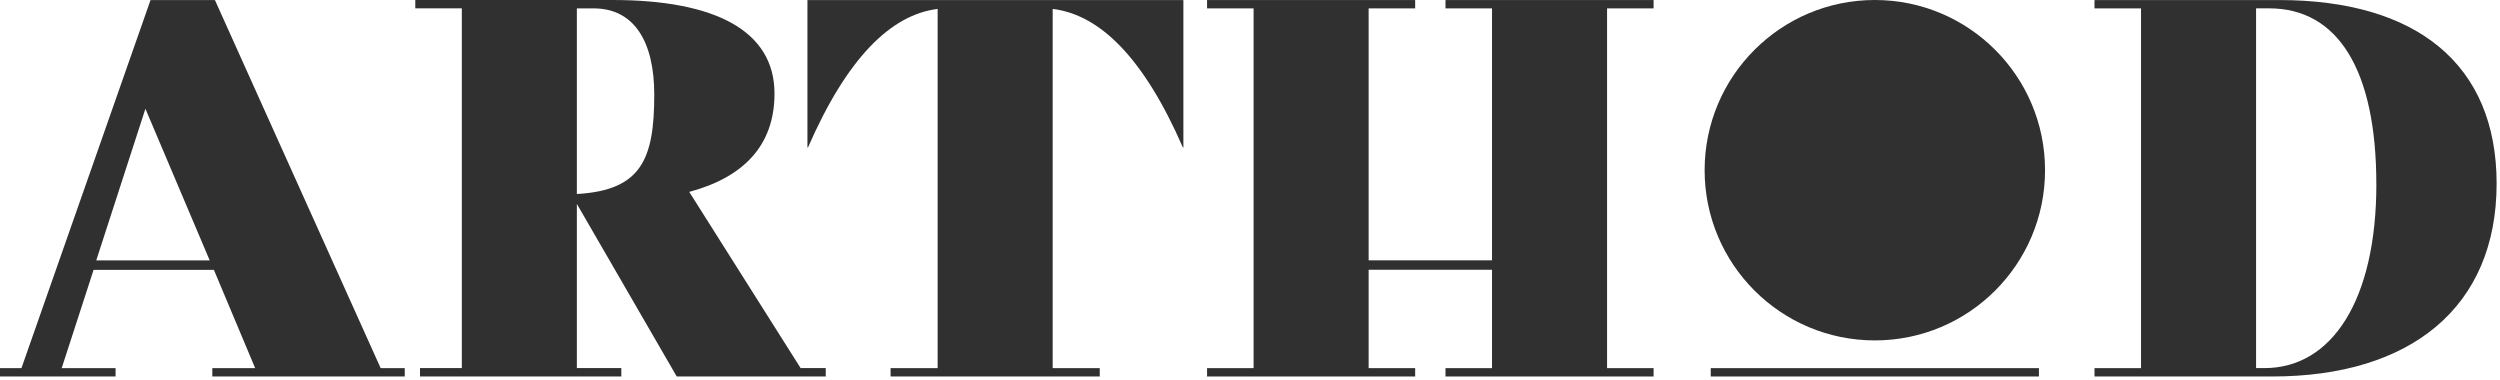
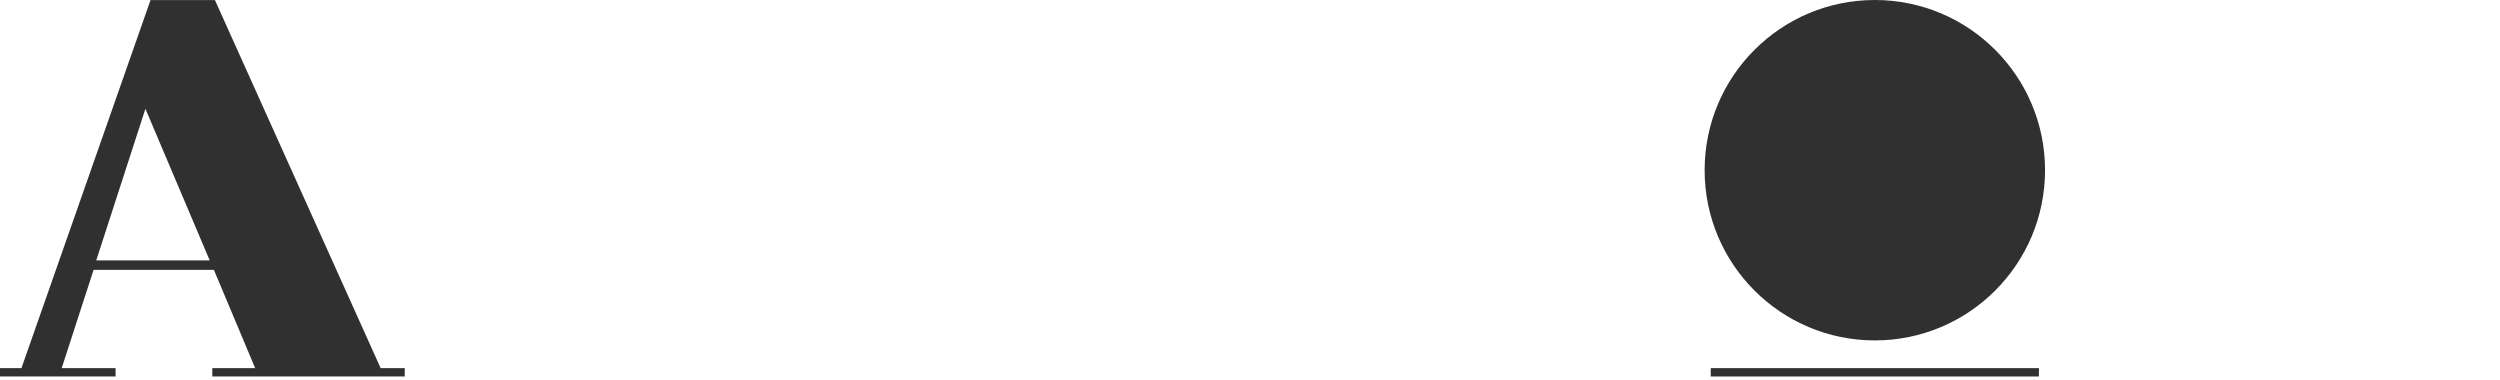
<svg xmlns="http://www.w3.org/2000/svg" fill="none" viewBox="0 0 605 92" height="92" width="605">
  <g opacity="0.81">
    <path fill="black" d="M453.71 82.38C476.459 82.38 494.9 63.939 494.9 41.19C494.9 18.441 476.459 0 453.71 0C430.961 0 412.52 18.441 412.52 41.19C412.52 63.939 430.961 82.38 453.71 82.38Z" />
    <path fill="black" d="M97.95 89.09V91.11H51.38V89.09H61.75L51.76 65.3H22.65L14.93 89.09H27.97V91.11H0V89.09H5.19L36.43 0.01H52.01L92.12 89.09H97.94H97.95ZM50.75 63.02L35.19 26.32L23.29 63.02H50.75Z" />
-     <path fill="black" d="M199.83 89.09V91.11H163.77L139.6 49.35V89.08H150.36V91.1H101.64V89.08H111.76V2.02H100.5V0H148.2C173.13 0 187.43 7.47 187.43 22.65C187.43 35.18 179.96 42.9 166.8 46.44L193.75 89.08H199.82L199.83 89.09ZM139.6 2.03V46.95C155.16 46.06 158.33 38.6 158.33 22.91C158.33 10.13 153.52 2.03 143.65 2.03H139.6Z" />
-     <path fill="black" d="M286.39 35.69H286.26C276.77 13.92 266.14 3.55 254.75 2.16V89.09H266.14V91.11H215.52V89.09H226.91V2.16C215.65 3.55 205.02 13.93 195.53 35.69H195.4V0.01H286.38V35.69H286.39Z" />
-     <path fill="black" d="M388.91 89.09H400.17V91.11H349.81V89.09H361.07V65.28H331.21V89.09H342.47V91.11H292.11V89.09H303.37V2.03H292.11V0.01H342.47V2.03H331.21V63H361.07V2.03H349.81V0.01H400.17V2.03H388.91V89.09Z" />
-     <path fill="black" d="M604.18 44.42C604.18 74.41 583.3 91.11 549.89 91.11H506.87V89.09H518.13V2.03H506.87V0.01H551.54C584.82 0.01 604.18 15.57 604.18 44.43V44.42ZM575.07 44.54C575.07 16.83 565.71 2.02 549.13 2.02H545.97V89.08H548C564.32 89.08 575.08 72.63 575.08 44.54H575.07Z" />
    <path fill="black" d="M493.42 89.09H414V91.11H493.42V89.09Z" />
  </g>
</svg>